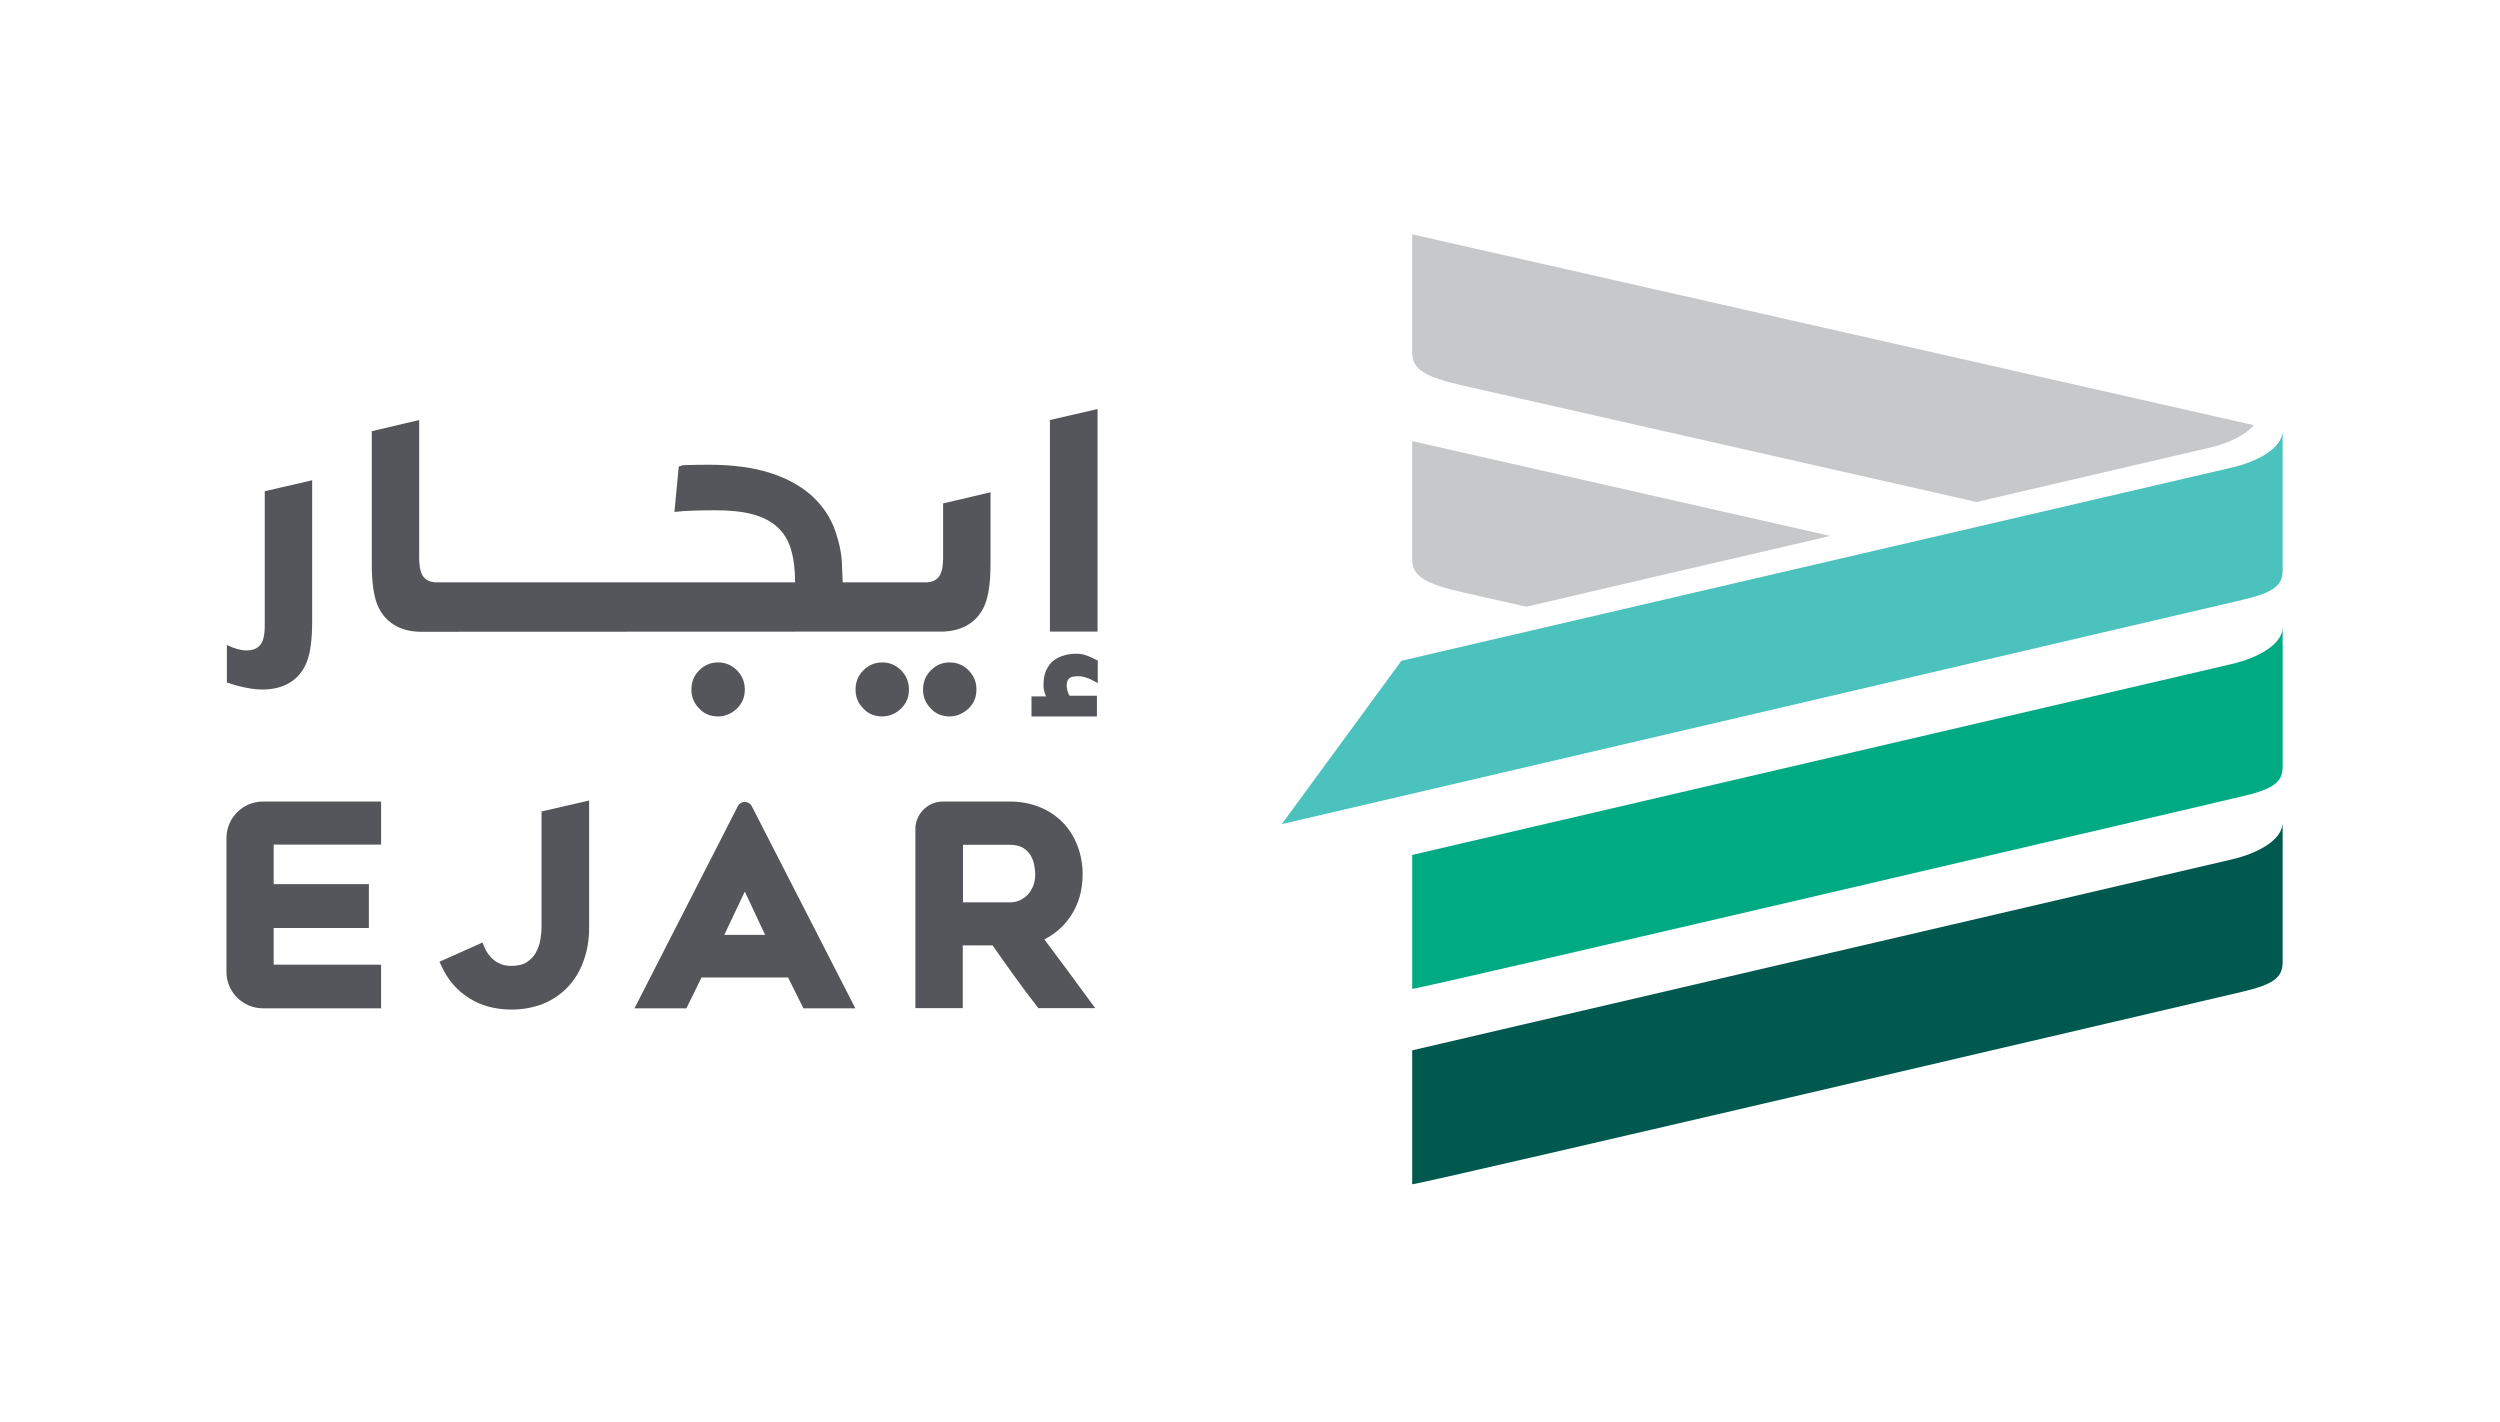
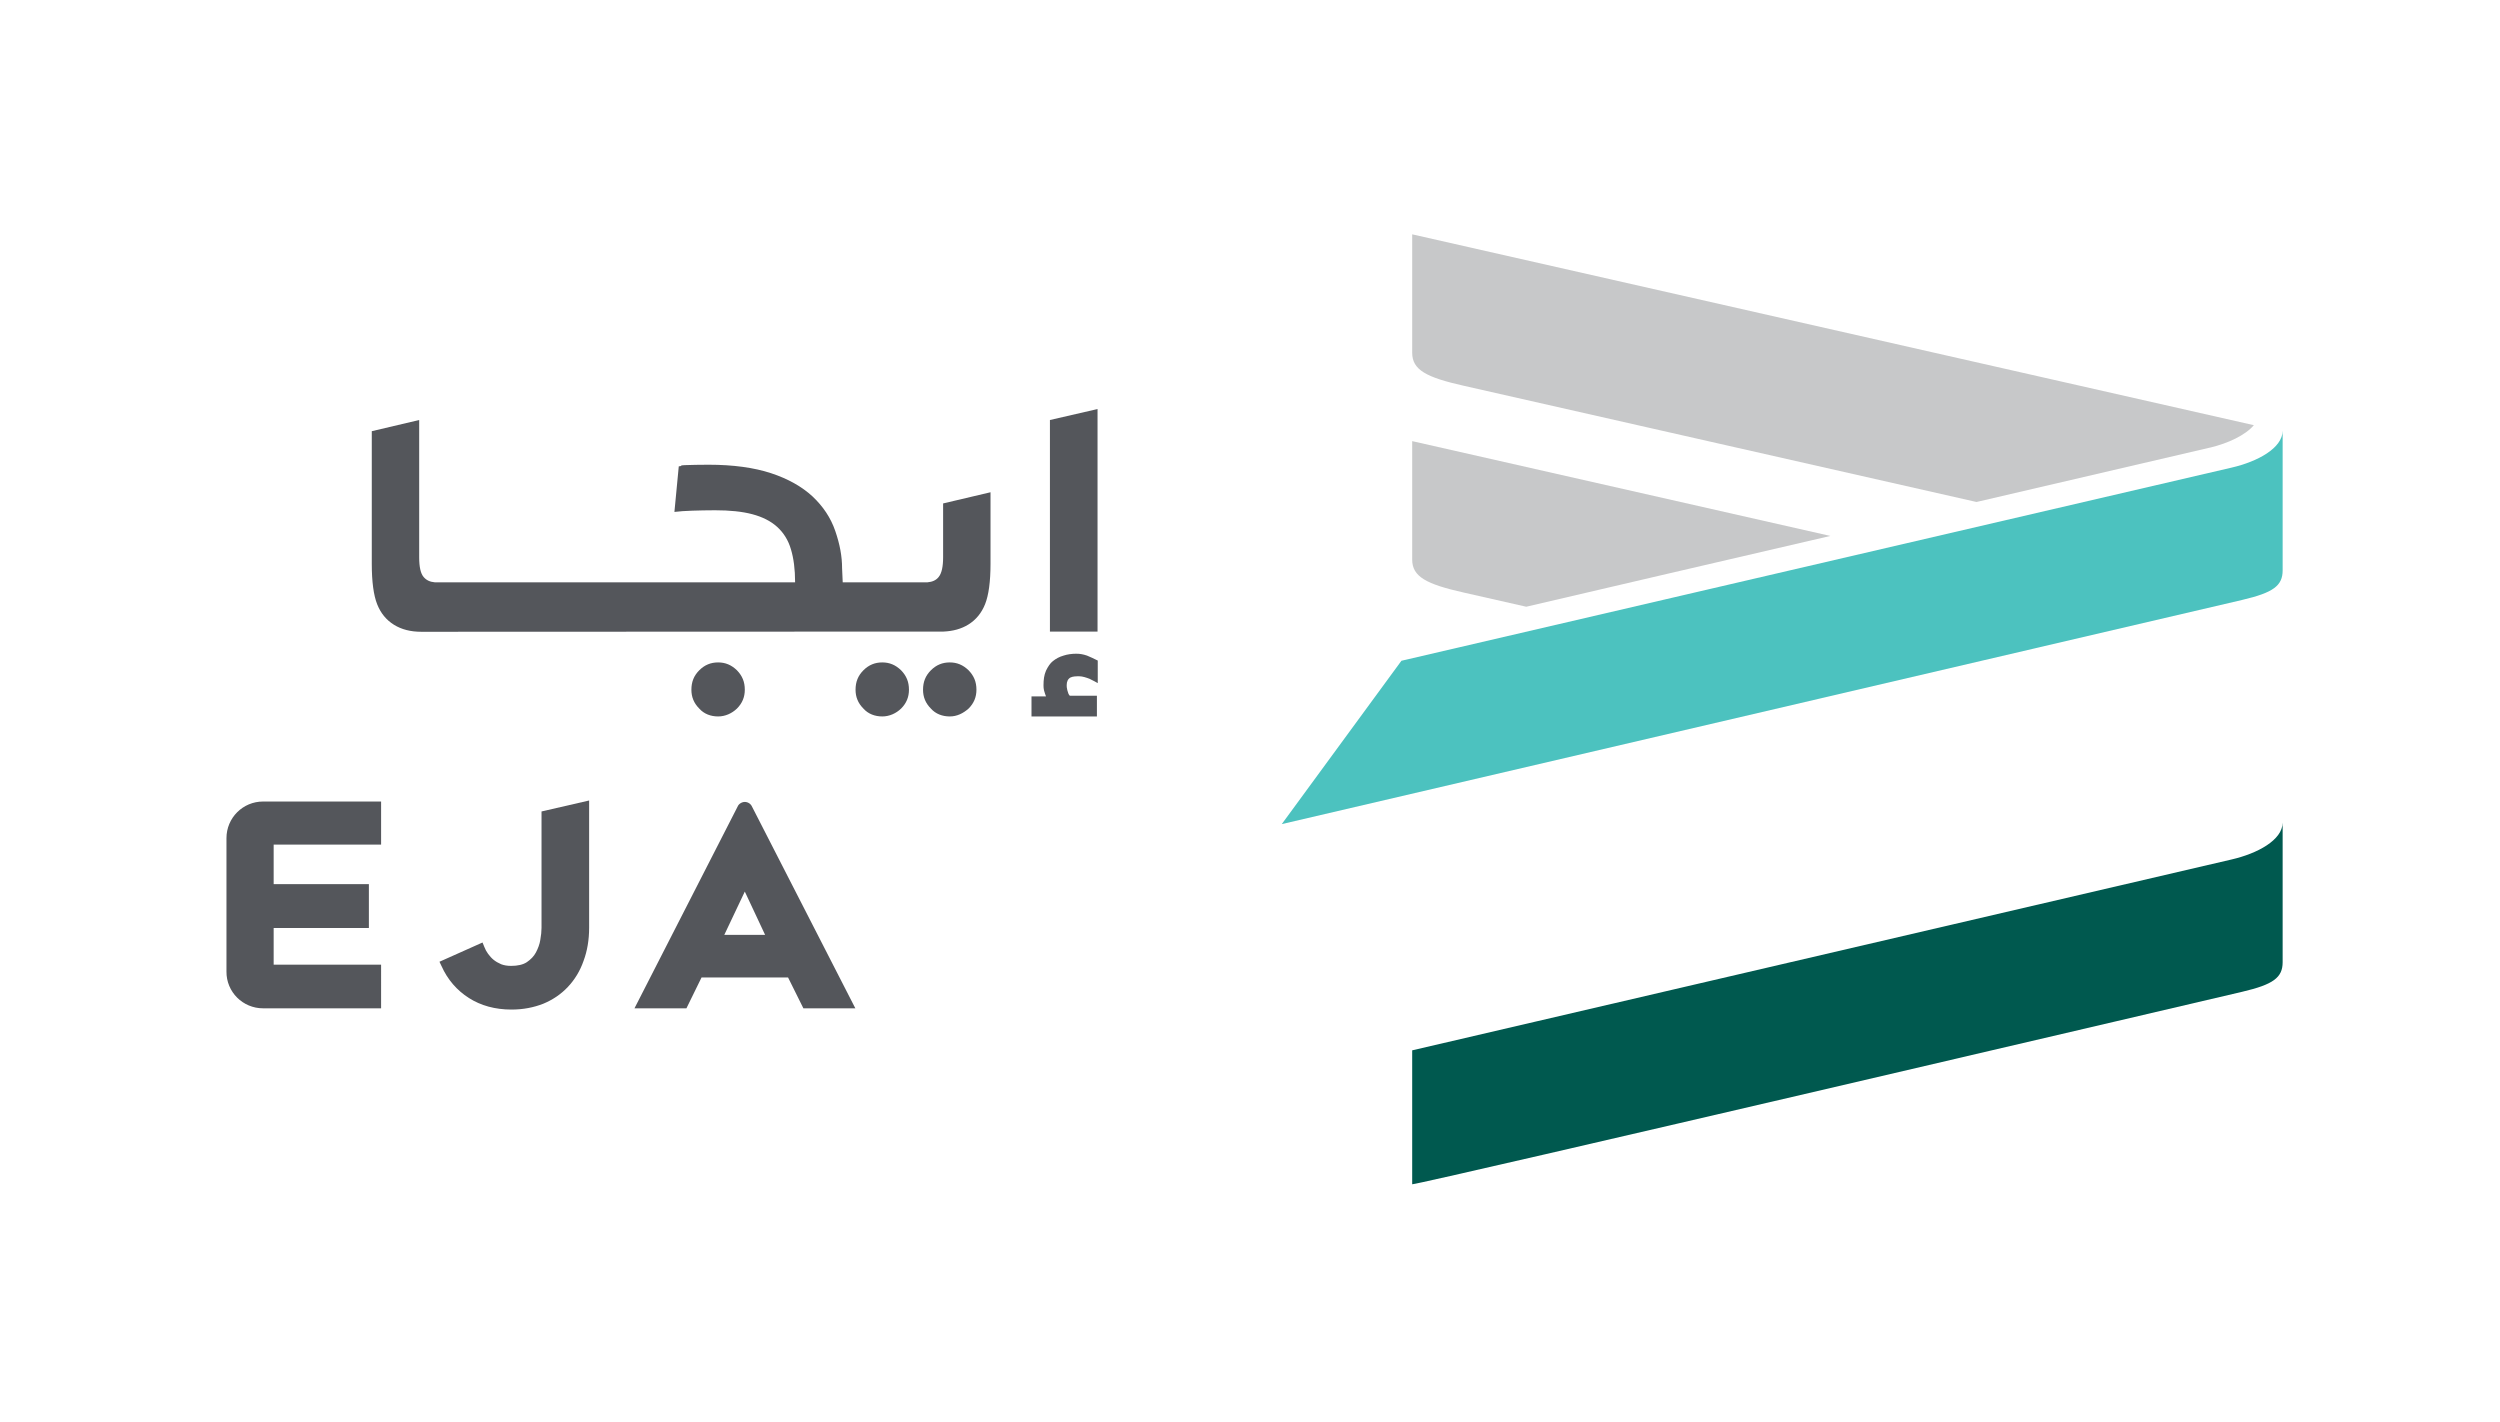
<svg xmlns="http://www.w3.org/2000/svg" version="1.1" id="Layer_1" x="0px" y="0px" viewBox="0 0 1207.7 686.7" style="enable-background:new 0 0 1207.7 686.7;" xml:space="preserve">
  <style type="text/css">
	.st0{fill:#00AB84;}
	.st1{fill:#00594F;}
	.st2{fill:#C7C8C9;}
	.st3{fill:#4CC2BF;}
	.st4{fill:#54565B;}
</style>
  <g>
    <g>
-       <path class="st0" d="M682.2,413v0.2v64.5c4.2,0,401-93,401-93c14.9-3.5,19.5-6.8,19.5-14.3V303c-0.1,8.4-12.1,14.9-24.7,17.8    L682.2,413z" />
      <path class="st1" d="M682.2,507.4v0.2v64.5c4.2,0,401-93,401-93c14.9-3.5,19.5-6.8,19.5-14.3v-67.4c-0.1,8.4-12.1,14.9-24.7,17.8    L682.2,507.4z" />
      <path class="st2" d="M707.3,286.3l30,6.8c41-9.6,90.9-21.2,146.9-34.2l-202-45.8v57.2C682.2,278.6,689,282.2,707.3,286.3" />
      <path class="st2" d="M954.8,242.5l-247.5-56.1c-18.3-4.1-25.1-7.7-25.1-16v-57.2l406.6,92.2c-4.2,4.9-12.4,8.7-21,10.8h-0.1    L954.8,242.5z" />
      <path class="st3" d="M677,319.2l-57.8,78.9c5.8-1.3,464-108.3,464-108.3c14.9-3.5,19.5-6.8,19.5-14.3v-67.4    c-0.1,8.4-12.1,14.9-24.7,17.8L677,319.2z" />
    </g>
    <g>
-       <path class="st4" d="M127.9,237.3V302c0,4.7-0.7,7.8-2.2,9.6c-1.5,1.7-3.6,2.6-6.6,2.6c-2.7,0-5.9-0.9-9.5-2.6v18.1    c6.8,2.3,12.6,3.4,17.1,3.4c5.2,0,9.7-1.1,13.4-3.4c3.7-2.3,6.4-5.6,8.1-9.9c1.7-4.3,2.6-10.8,2.6-19.5V232L127.9,237.3z" />
      <path class="st4" d="M202.5,202.9l-22.9,5.4v64.1c0,8.7,0.9,15.2,2.6,19.5c1.7,4.3,4.4,7.6,8.1,9.9c3.7,2.3,8.1,3.4,13.2,3.4    l252.3-0.1c4.6-0.2,8.6-1.3,12-3.4c3.7-2.3,6.4-5.6,8.1-9.9s2.6-10.8,2.6-19.5v-34.5l-22.9,5.4v26c0,4.6-0.7,7.8-2.2,9.6    c-1.2,1.5-3,2.3-5.3,2.5h-41l-0.3-6.7c0-5.9-1.1-11.7-3.3-18.1c-2.2-6.4-5.9-11.9-11-16.7c-5.1-4.7-11.8-8.5-20-11.2    s-18.3-4.1-30.2-4.1c-4.5,0-8.4,0.1-11.5,0.2c-3.1,0.1-0.5,0.4-2.9,0.6l-2.1,22c2.4-0.3,5.3-0.5,8.6-0.6c3.3-0.1,7-0.2,11-0.2    c7.1,0,13.1,0.6,18,1.9c4.9,1.3,8.9,3.3,12,6.1c3.1,2.8,5.4,6.4,6.7,10.9c1.3,4.3,2,9.6,2,15.9H210c-2.3-0.2-4-1-5.3-2.5    c-1.5-1.7-2.2-4.9-2.2-9.6V202.9z" />
      <path class="st4" d="M521.4,326.7c1.5,0,3.3,0.6,4.9,1.2c1.8,0.9,3,1.5,4,2.1v-10.9c-1.8-0.9-3.7-1.8-5.2-2.4    c-1.8-0.6-3.3-0.9-5.2-0.9c-2.1,0-4.3,0.3-6.1,0.9c-2.1,0.6-3.7,1.5-5.2,2.7c-1.2,0.9-2.4,2.7-3.3,4.6c-0.9,2.1-1.2,4.3-1.2,7    c0,0.6,0,1.5,0.3,2.7c0.3,0.9,0.6,2.1,0.9,2.7h-6.4h-0.6v9.7h31.6v-10h-13.1c-0.6-0.6-0.9-1.5-1.2-2.7c-0.3-1.2-0.3-1.8-0.3-2.4    c0-1.8,0.6-3,1.8-3.7C518.3,326.7,519.9,326.7,521.4,326.7z" />
      <path class="st4" d="M426.2,320c-3.5,0-6.5,1.2-9.1,3.8s-3.8,5.6-3.8,9.4c0,3.5,1.2,6.5,3.8,9.1c2.3,2.6,5.6,3.8,9.1,3.8    s6.7-1.5,9.1-3.8c2.6-2.6,3.8-5.6,3.8-9.1c0-3.8-1.2-6.7-3.8-9.4C432.6,321.2,429.7,320,426.2,320z" />
      <path class="st4" d="M458.8,320c-3.5,0-6.5,1.2-9.1,3.8s-3.8,5.6-3.8,9.4c0,3.5,1.2,6.5,3.8,9.1c2.3,2.6,5.6,3.8,9.1,3.8    s6.5-1.5,9.1-3.8c2.6-2.6,3.8-5.6,3.8-9.1c0-3.8-1.2-6.7-3.8-9.4C465.2,321.2,462.3,320,458.8,320z" />
      <path class="st4" d="M346.9,320c-3.5,0-6.5,1.2-9.1,3.8c-2.6,2.6-3.8,5.6-3.8,9.4c0,3.5,1.2,6.5,3.8,9.1c2.3,2.6,5.6,3.8,9.1,3.8    s6.7-1.5,9.1-3.8c2.6-2.6,3.8-5.6,3.8-9.1c0-3.8-1.2-6.7-3.8-9.4C353.3,321.2,350.4,320,346.9,320z" />
      <polygon class="st4" points="507.2,202.9 507.2,305.1 530.2,305.1 530.2,197.6   " />
      <path class="st4" d="M127.1,487.1h57V466h-51.9v-17.7h46v-21.2h-46V408h51.9v-20.8h-57c-9.8,0-17.7,7.9-17.7,17.7v64.4    C109.3,479.2,117.3,487.1,127.1,487.1z" />
-       <path class="st4" d="M526.4,483.4c-7.2-9.9-14.5-19.8-21.9-29.6c5.1-2.6,9.4-6.3,12.7-11.2c3.8-5.7,5.8-12.5,5.8-20.2    c0-5-0.9-9.8-2.6-14.1c-1.7-4.3-4.1-8.1-7.2-11.2c-3.1-3.1-6.8-5.6-11.2-7.3c-4.3-1.7-9.1-2.6-14.2-2.6h-32.3    c-7.3,0-13.3,6-13.3,13.3V487h22.9v-30.3h14.4c3.4,4.9,6.8,9.7,10.2,14.4c3.6,5,7.4,10.1,11.2,15l0.7,0.9h27.5L526.4,483.4z     M465.1,408.1h22.6c2.7,0,4.9,0.5,6.4,1.4c1.6,1,2.8,2.2,3.7,3.6c0.9,1.5,1.5,3.1,1.8,4.7c0.3,1.8,0.5,3.3,0.5,4.5    c0,2.3-0.4,4.4-1.1,6c-0.8,1.7-1.8,3.2-2.9,4.3c-1.2,1.1-2.4,1.9-3.9,2.5s-2.9,0.8-4.3,0.8h-22.7v-27.8H465.1z" />
      <path class="st4" d="M261.6,392v56.2c0,1.7-0.2,3.7-0.6,5.9c-0.3,2-1.1,4.1-2.1,6s-2.5,3.4-4.4,4.7c-1.8,1.2-4.4,1.8-7.6,1.8    c-1.9,0-3.5-0.3-4.8-0.8c-1.4-0.6-2.6-1.3-3.6-2.1c-1-0.8-1.9-1.8-2.7-2.9s-1.4-2.2-1.8-3.3l-0.9-2.2l-20.8,9.3l1,2.1    c2.9,6.5,7.4,11.7,13.2,15.4c5.8,3.7,12.7,5.6,20.6,5.6c5.6,0,10.7-1,15.3-2.8c4.6-1.9,8.6-4.6,11.9-8.1s5.9-7.7,7.6-12.6    c1.8-4.8,2.7-10.2,2.7-16v-61.5L261.6,392z" />
      <g>
        <path class="st4" d="M363.3,389.7c-0.6-1.4-2-2.3-3.5-2.3s-3,1-3.5,2.3l-49.8,97.4h25.1l7.3-14.9h41.8l7.4,14.9h25.1L363.3,389.7     z M349.9,451.6l9.9-20.9l9.8,20.9H349.9z" />
      </g>
    </g>
  </g>
</svg>